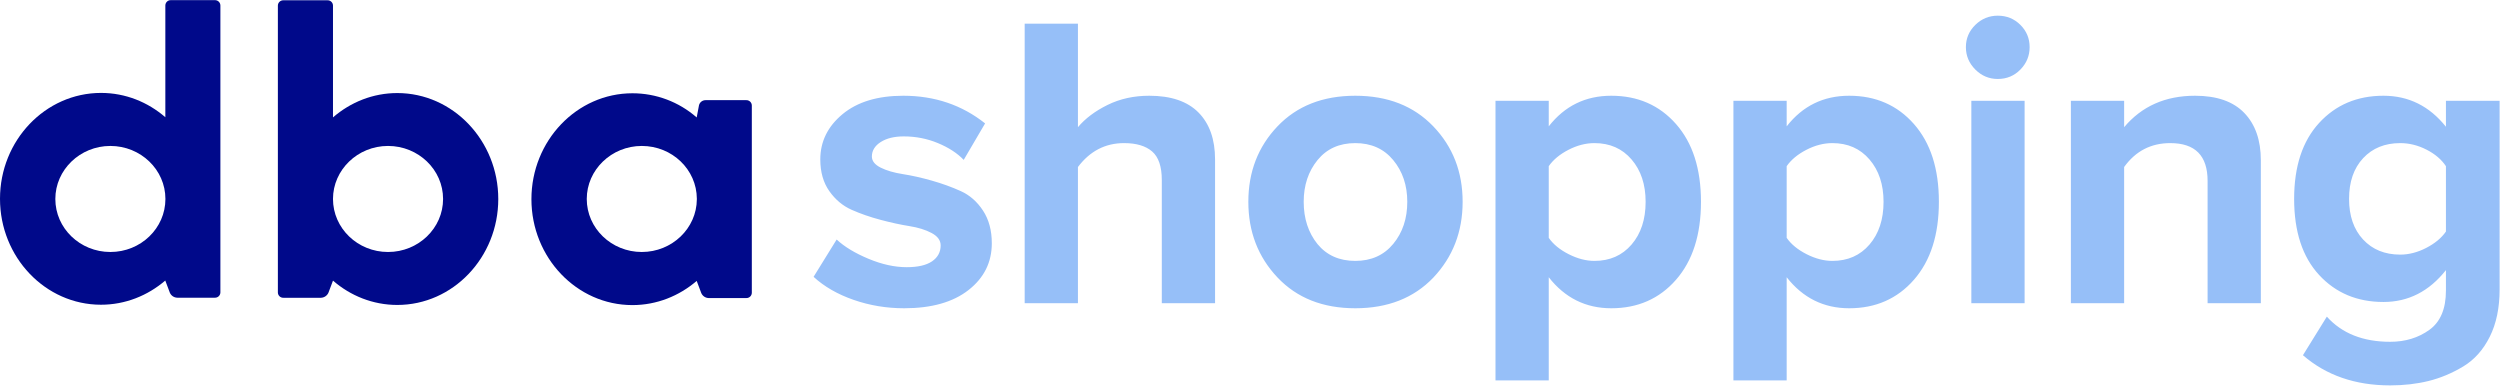
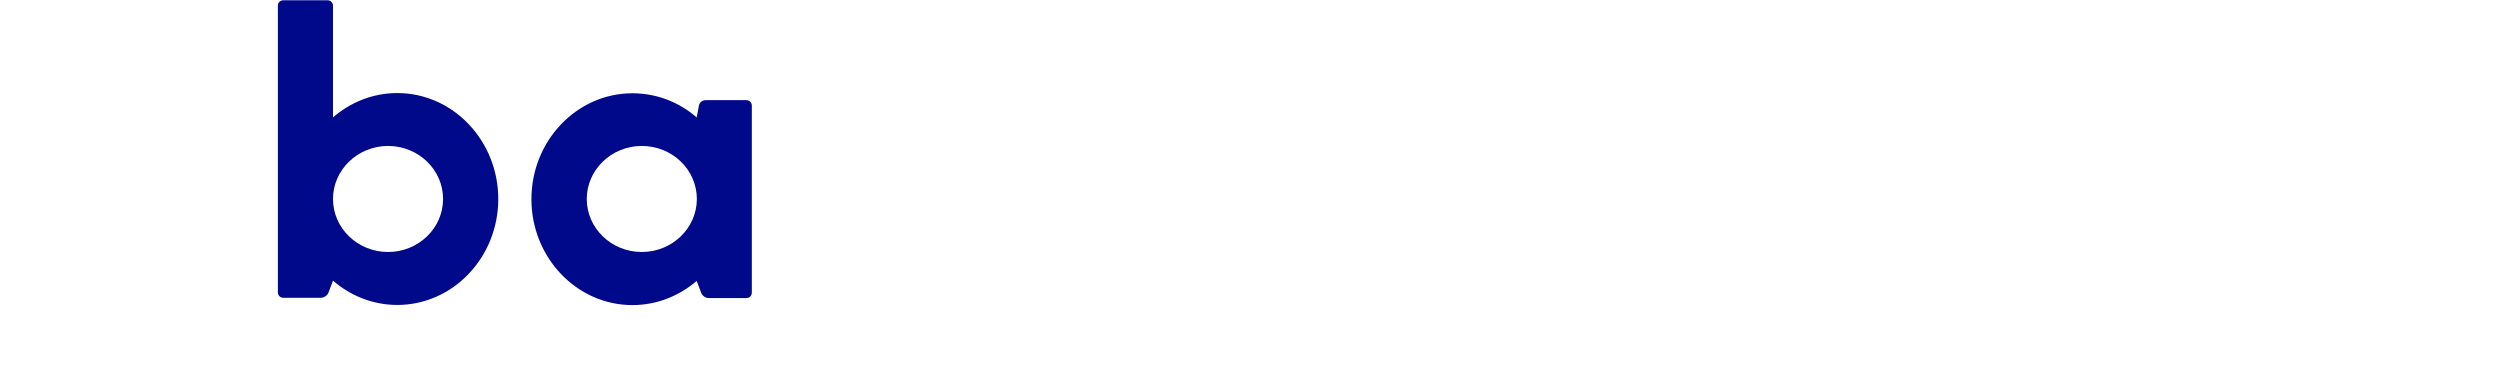
<svg xmlns="http://www.w3.org/2000/svg" width="246px" height="38px" viewBox="0 0 246 38" version="1.1">
  <title>atoms/logo/ADL005_dba_shopping_logo</title>
  <desc>Created with Sketch.</desc>
  <g id="Page-1" stroke="none" stroke-width="1" fill="none" fill-rule="evenodd">
    <g id="landing_page_DBA_ads" transform="translate(-178, -1232)" fill-rule="nonzero">
      <g id="atoms/logo/ADL005_dba_shopping_logo" transform="translate(178, 1232)">
        <g id="DBA_shopping_logo">
-           <path d="M21.15,0.014 L16.814,0.014 C16.673,0.009 16.536,0.061 16.434,0.158 C16.332,0.255 16.273,0.389 16.27,0.53 L16.27,11.537 C14.554,10.047 12.344,9.143 9.943,9.143 C4.463,9.143 0,13.817 0,19.564 C0,25.311 4.463,29.985 9.936,29.985 C12.33,29.985 14.533,29.089 16.263,27.606 L16.715,28.806 C16.843,29.096 17.126,29.285 17.442,29.294 L21.143,29.294 C21.284,29.299 21.421,29.247 21.523,29.15 C21.625,29.053 21.684,28.919 21.687,28.778 L21.687,0.544 C21.687,0.402 21.63,0.266 21.529,0.167 C21.428,0.067 21.291,0.012 21.15,0.014 Z M10.861,24.796 C7.874,24.796 5.445,22.459 5.445,19.578 C5.445,16.712 7.874,14.361 10.861,14.361 C13.848,14.361 16.277,16.698 16.277,19.578 C16.277,22.459 13.855,24.796 10.861,24.796 Z" id="Shape" fill="#00098A" />
          <path d="M38.183,24.796 C35.196,24.796 32.766,22.459 32.766,19.578 C32.766,16.712 35.196,14.361 38.183,14.361 C41.17,14.361 43.599,16.698 43.599,19.578 C43.599,22.459 41.17,24.796 38.183,24.796 M39.094,9.157 C36.7,9.157 34.497,10.054 32.766,11.551 L32.766,0.544 C32.764,0.403 32.705,0.269 32.603,0.172 C32.501,0.075 32.364,0.023 32.223,0.028 L27.887,0.028 C27.746,0.023 27.609,0.075 27.507,0.172 C27.404,0.269 27.345,0.403 27.343,0.544 L27.343,28.785 C27.345,28.926 27.404,29.06 27.507,29.157 C27.609,29.254 27.746,29.306 27.887,29.301 L31.587,29.301 C31.902,29.287 32.182,29.099 32.314,28.813 L32.766,27.613 L32.766,27.613 C34.482,29.103 36.693,30.007 39.094,30.007 C44.567,30.007 49.03,25.333 49.03,19.585 C49.03,13.838 44.567,9.157 39.094,9.157" id="Shape" fill="#00098A" />
          <path d="M68.569,19.607 C68.555,22.473 66.126,24.796 63.153,24.796 C60.166,24.796 57.737,22.459 57.737,19.578 C57.737,16.712 60.166,14.361 63.153,14.361 C66.14,14.361 68.555,16.684 68.569,19.55 L68.569,19.607 Z M73.435,9.856 L69.417,9.856 C69.115,9.859 68.854,10.065 68.781,10.358 L68.781,10.358 L68.555,11.558 C66.805,10.023 64.556,9.177 62.228,9.178 C56.755,9.178 52.292,13.852 52.292,19.6 C52.292,25.347 56.755,30.021 62.228,30.021 C64.622,30.021 66.825,29.124 68.555,27.641 L68.555,27.641 L69.007,28.842 C69.135,29.131 69.418,29.321 69.735,29.329 L73.435,29.329 C73.576,29.334 73.713,29.282 73.815,29.185 C73.917,29.088 73.976,28.954 73.979,28.813 L73.979,10.386 C73.979,10.243 73.922,10.105 73.819,10.006 C73.717,9.906 73.578,9.852 73.435,9.856 L73.435,9.856 Z" id="Shape" fill="#00098A" />
-           <path d="M88.97,30.333 C91.666,30.333 93.777,29.735 95.304,28.539 C96.831,27.343 97.594,25.81 97.594,23.94 C97.594,22.675 97.305,21.603 96.728,20.723 C96.15,19.843 95.421,19.203 94.541,18.805 C93.66,18.406 92.711,18.062 91.693,17.774 C90.676,17.485 89.726,17.272 88.846,17.134 C87.966,16.997 87.237,16.784 86.659,16.495 C86.082,16.206 85.793,15.842 85.793,15.402 C85.793,14.824 86.082,14.35 86.659,13.979 C87.237,13.608 87.993,13.422 88.929,13.422 C90.112,13.422 91.233,13.642 92.292,14.082 C93.351,14.522 94.197,15.072 94.829,15.732 L94.829,15.732 L96.934,12.143 C94.651,10.328 91.968,9.421 88.887,9.421 C86.357,9.421 84.362,10.026 82.904,11.236 C81.446,12.446 80.717,13.931 80.717,15.691 C80.717,16.928 81.013,17.966 81.604,18.805 C82.196,19.643 82.925,20.255 83.791,20.64 C84.658,21.025 85.607,21.355 86.639,21.63 C87.67,21.905 88.619,22.111 89.486,22.249 C90.352,22.386 91.081,22.613 91.673,22.929 C92.264,23.246 92.56,23.651 92.56,24.146 C92.56,24.806 92.278,25.329 91.714,25.714 C91.15,26.099 90.318,26.291 89.218,26.291 C88.035,26.291 86.783,26.016 85.463,25.466 C84.142,24.916 83.097,24.284 82.327,23.569 L82.327,23.569 L80.057,27.24 C81.102,28.202 82.416,28.958 83.998,29.508 C85.58,30.058 87.237,30.333 88.97,30.333 Z M106.069,29.838 L106.069,16.433 C107.251,14.866 108.764,14.082 110.607,14.082 C111.818,14.082 112.739,14.357 113.372,14.907 C114.005,15.457 114.321,16.392 114.321,17.712 L114.321,17.712 L114.321,29.838 L119.562,29.838 L119.562,15.691 C119.562,13.711 119.018,12.171 117.932,11.071 C116.845,9.971 115.229,9.421 113.083,9.421 C111.57,9.421 110.202,9.723 108.978,10.328 C107.753,10.933 106.784,11.662 106.069,12.515 L106.069,12.515 L106.069,2.327 L100.828,2.327 L100.828,29.838 L106.069,29.838 Z M133.359,30.333 C136.55,30.333 139.108,29.33 141.034,27.322 C142.96,25.287 143.923,22.799 143.923,19.857 C143.923,16.914 142.96,14.439 141.034,12.432 C139.108,10.425 136.55,9.421 133.359,9.421 C130.168,9.421 127.617,10.425 125.705,12.432 C123.793,14.439 122.837,16.914 122.837,19.857 C122.837,22.799 123.793,25.281 125.705,27.302 C127.617,29.323 130.168,30.333 133.359,30.333 Z M133.359,25.672 C131.791,25.672 130.553,25.122 129.645,24.022 C128.738,22.895 128.284,21.506 128.284,19.857 C128.284,18.234 128.738,16.866 129.645,15.752 C130.553,14.639 131.791,14.082 133.359,14.082 C134.927,14.082 136.172,14.639 137.093,15.752 C138.015,16.866 138.476,18.234 138.476,19.857 C138.476,21.506 138.015,22.888 137.093,24.002 C136.172,25.116 134.927,25.672 133.359,25.672 Z M152.397,37.428 L152.397,27.281 C153.992,29.316 156.042,30.333 158.545,30.333 C161.159,30.333 163.284,29.398 164.92,27.528 C166.557,25.659 167.376,23.101 167.376,19.857 C167.376,16.612 166.557,14.061 164.92,12.205 C163.284,10.349 161.159,9.421 158.545,9.421 C156.014,9.421 153.965,10.425 152.397,12.432 L152.397,12.432 L152.397,9.916 L147.157,9.916 L147.157,37.428 L152.397,37.428 Z M156.895,25.672 C156.069,25.672 155.224,25.452 154.357,25.012 C153.49,24.572 152.837,24.036 152.397,23.404 L152.397,23.404 L152.397,16.351 C152.837,15.718 153.484,15.182 154.336,14.742 C155.189,14.302 156.042,14.082 156.895,14.082 C158.408,14.082 159.625,14.618 160.546,15.691 C161.468,16.763 161.929,18.152 161.929,19.857 C161.929,21.589 161.468,22.991 160.546,24.064 C159.625,25.136 158.408,25.672 156.895,25.672 Z M175.809,37.428 L175.809,27.281 C177.404,29.316 179.454,30.333 181.957,30.333 C184.57,30.333 186.695,29.398 188.332,27.528 C189.969,25.659 190.787,23.101 190.787,19.857 C190.787,16.612 189.969,14.061 188.332,12.205 C186.695,10.349 184.57,9.421 181.957,9.421 C179.426,9.421 177.377,10.425 175.809,12.432 L175.809,12.432 L175.809,9.916 L170.568,9.916 L170.568,37.428 L175.809,37.428 Z M180.306,25.672 C179.481,25.672 178.635,25.452 177.769,25.012 C176.902,24.572 176.249,24.036 175.809,23.404 L175.809,23.404 L175.809,16.351 C176.249,15.718 176.895,15.182 177.748,14.742 C178.601,14.302 179.454,14.082 180.306,14.082 C181.819,14.082 183.037,14.618 183.958,15.691 C184.88,16.763 185.341,18.152 185.341,19.857 C185.341,21.589 184.88,22.991 183.958,24.064 C183.037,25.136 181.819,25.672 180.306,25.672 Z M196.58,7.771 C197.46,7.771 198.203,7.462 198.808,6.843 C199.413,6.224 199.716,5.489 199.716,4.636 C199.716,3.784 199.413,3.055 198.808,2.45 C198.203,1.845 197.46,1.543 196.58,1.543 C195.727,1.543 194.991,1.845 194.372,2.45 C193.753,3.055 193.444,3.784 193.444,4.636 C193.444,5.489 193.753,6.224 194.372,6.843 C194.991,7.462 195.727,7.771 196.58,7.771 Z M199.221,29.838 L199.221,9.916 L193.98,9.916 L193.98,29.838 L199.221,29.838 Z M209.015,29.838 L209.015,16.433 C210.143,14.866 211.656,14.082 213.554,14.082 C216.003,14.082 217.227,15.319 217.227,17.794 L217.227,17.794 L217.227,29.838 L222.467,29.838 L222.467,15.773 C222.467,13.793 221.924,12.24 220.837,11.112 C219.751,9.985 218.135,9.421 215.989,9.421 C213.073,9.421 210.749,10.452 209.015,12.515 L209.015,12.515 L209.015,9.916 L203.775,9.916 L203.775,29.838 L209.015,29.838 Z M235.192,37.923 C236.54,37.923 237.798,37.778 238.968,37.49 C240.137,37.201 241.271,36.727 242.372,36.067 C243.472,35.407 244.346,34.431 244.992,33.138 C245.638,31.846 245.962,30.292 245.962,28.477 L245.962,28.477 L245.962,9.916 L240.68,9.916 L240.68,12.473 C239.057,10.438 237.008,9.421 234.532,9.421 C231.946,9.421 229.835,10.315 228.198,12.102 C226.561,13.889 225.743,16.378 225.743,19.568 C225.743,22.785 226.561,25.281 228.198,27.054 C229.835,28.828 231.946,29.715 234.532,29.715 C236.98,29.715 239.029,28.67 240.68,26.58 L240.68,26.58 L240.68,28.601 C240.68,30.388 240.137,31.674 239.05,32.458 C237.963,33.241 236.677,33.633 235.192,33.633 C232.524,33.633 230.447,32.808 228.961,31.158 L228.961,31.158 L226.609,34.953 C228.892,36.933 231.753,37.923 235.192,37.923 Z M236.182,25.054 C234.669,25.054 233.452,24.559 232.53,23.569 C231.609,22.579 231.148,21.245 231.148,19.568 C231.148,17.89 231.609,16.557 232.53,15.567 C233.452,14.577 234.669,14.082 236.182,14.082 C237.063,14.082 237.922,14.295 238.761,14.721 C239.6,15.147 240.24,15.691 240.68,16.351 L240.68,16.351 L240.68,22.785 C240.24,23.418 239.593,23.954 238.741,24.394 C237.888,24.834 237.035,25.054 236.182,25.054 Z" id="shopping" fill="#96BFF8" />
        </g>
      </g>
    </g>
  </g>
</svg>